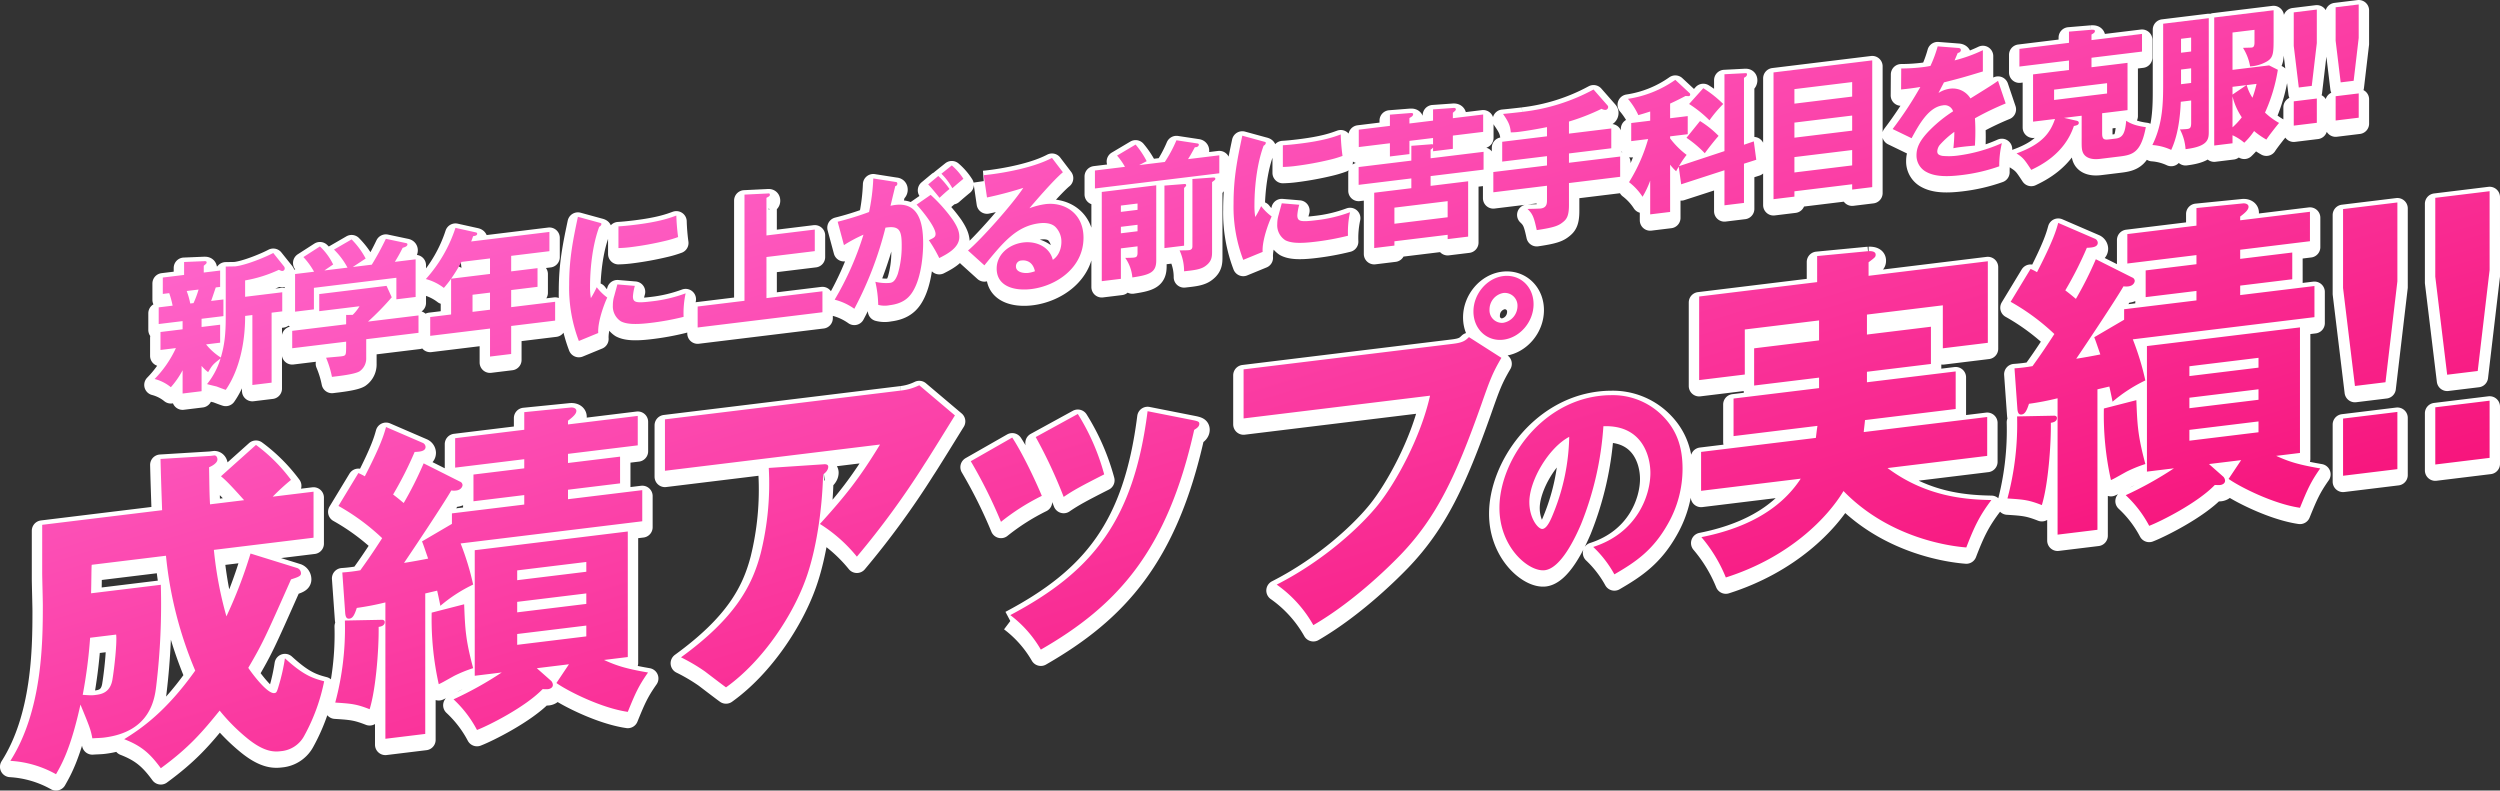
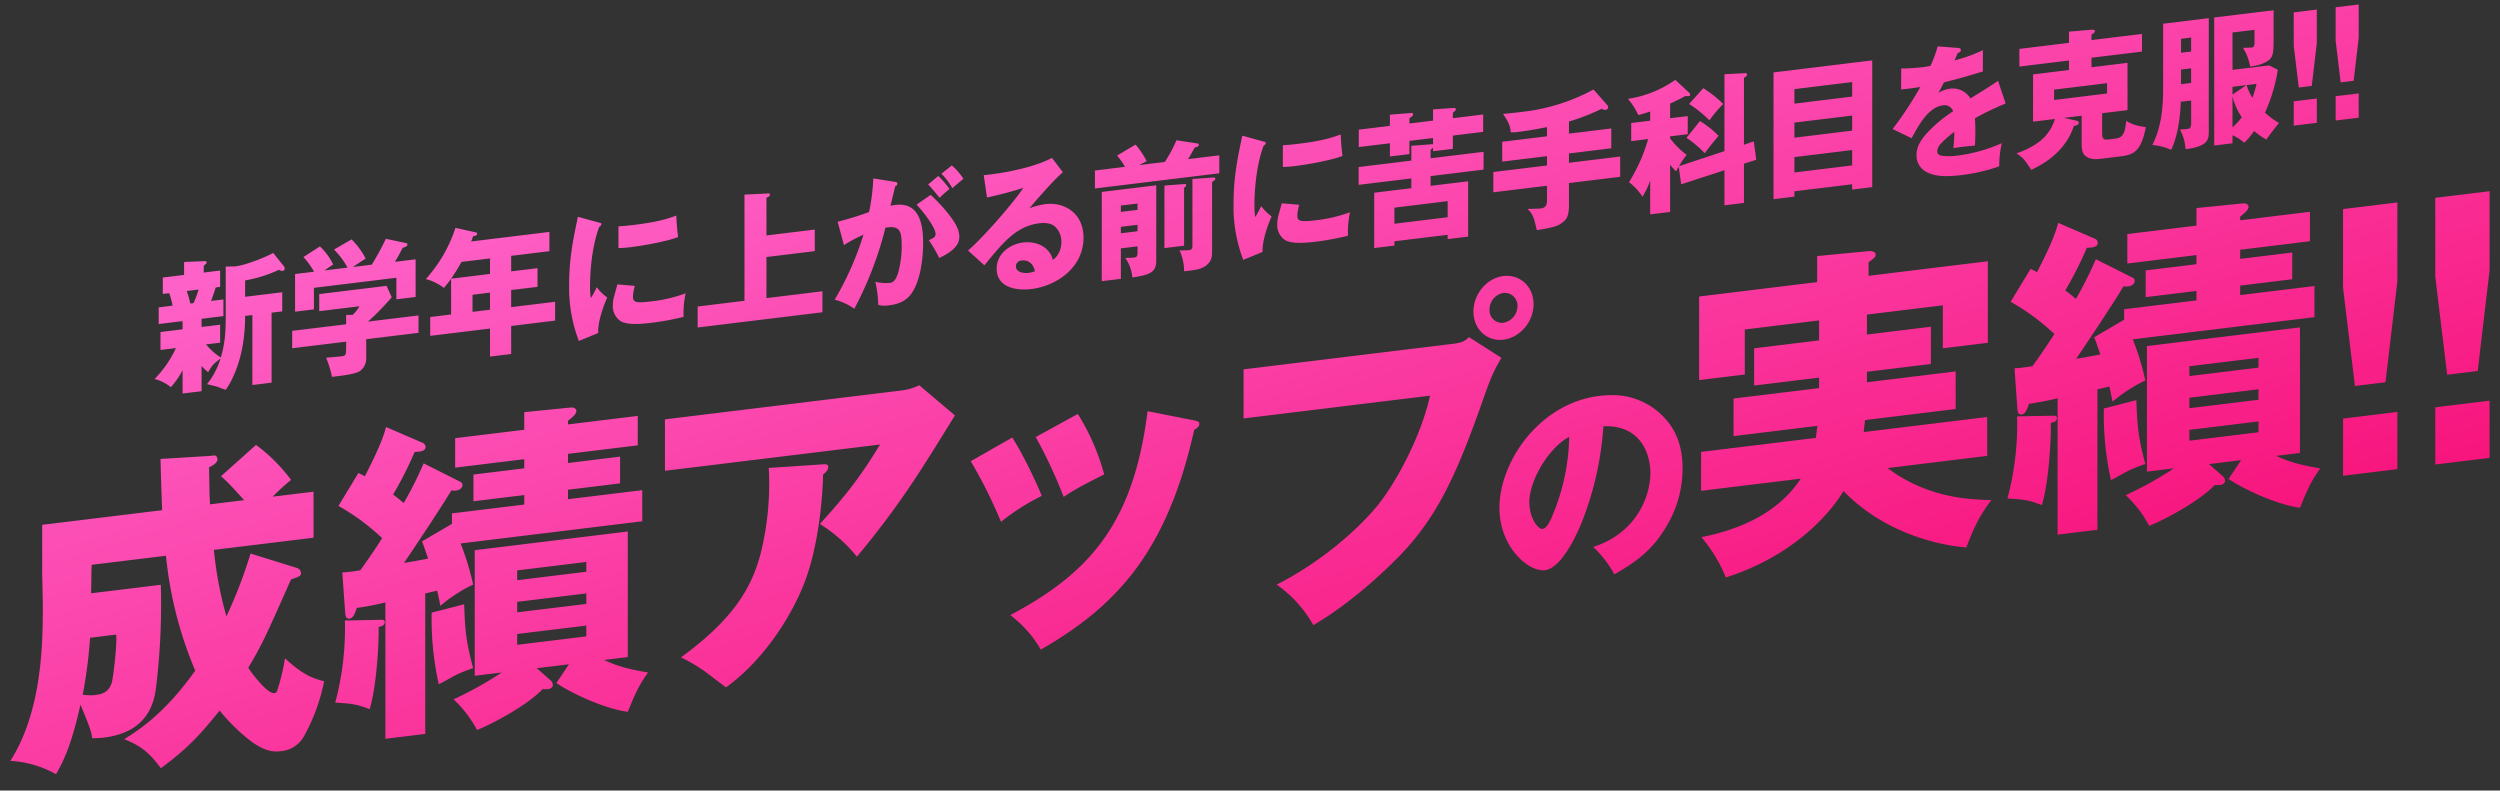
<svg xmlns="http://www.w3.org/2000/svg" width="842.22" height="266.327">
  <rect width="100%" height="100%" fill="#333333" stroke="none" />
  <defs>
    <linearGradient id="a" x1=".155" y1=".112" x2=".959" y2=".918" gradientUnits="objectBoundingBox">
      <stop offset="0" stop-color="#ff6cd2" />
      <stop offset="1" stop-color="#f50068" />
    </linearGradient>
  </defs>
  <g data-name="グループ 52071">
-     <path data-name="パス 59267" d="M128.426 210.807l-12.239.24a96.5 96.5 0 01-3.249 27.644c5.524.351 7.148.5 11.589 2.232 2.166-6.991 3.141-20.676 3.032-27.732.65-.078 2.058-.365 2.058-1.618 0-.506-.427-.78-.976-.78a1.86 1.86 0 00-.214.013m17-2.418a100.611 100.611 0 002.383 24.106c1.084-.474 1.517-.755 5.2-2.8a45 45 0 016.39-2.6c-2.6-9.714-2.707-13.349-3.032-21.518zm28.809 7.2l23.286-2.842v3.647l-23.286 2.843zm0-10.83l23.286-2.842v3.533l-23.286 2.842zm0-10.6l23.286-2.841v3.3l-23.286 2.842zm-14.3-6.8v42.3l9.1-1.111a120.2 120.2 0 01-16.245 9.051 38.6 38.6 0 017.905 10.322c3.9-1.5 16.245-7.683 22.095-13.755.093-.011.349 0 .653.011a8.981 8.981 0 001.188-.007c.541-.067 1.624-.427 1.624-1.453a2.167 2.167 0 00-.541-1.3l-4.874-4.306 10.83-1.321-4.221 6.312c3.683 2.629 15.055 8.424 24.045 9.718 2.491-6.117 3.574-8.644 6.822-13.259-7.364-1.267-10.506-2.25-14.837-4.23l8.015-.979v-42.3zM277.4 158.42l-18.411 1.221a97.262 97.262 0 01-2.708 28.717c-2.924 11.189-8.772 21.934-26.859 35.086a61.552 61.552 0 018.015 4.722c5.415 4.127 6.065 4.618 7.148 5.4 12.671-9.072 22.743-24.666 27.076-37.052 3.249-9.174 5.306-22.307 5.631-34.66 1.732-1.238 1.732-2.379 1.732-2.606 0-.707-.65-.855-1.195-.855a3.661 3.661 0 00-.429.028M27.869 236.077a166.609 166.609 0 002.49-19.227l8.773-1.072c.326 2.925-.65 11.481-1.191 14.739-.65 4.982-4.008 5.392-5.849 5.617a9.611 9.611 0 01-1.339.1c-.571 0-1.387-.043-2.884-.153m46.57-73.63c1.191.994 2.491 2.089 7.8 8.053l-11.48 1.4c-.218-3.622-.218-6.7-.326-12.5.867-.333 2.817-1.369 2.817-2.623 0-.8-.434-1.316-.975-1.363l-1.3.159-16.9 1.036c.108 4.547.216 7.954.541 17.263l-40.4 4.93v16.3c0 1.482.216 9.1.216 10.805 0 12.768-.216 35.6-10.939 52.41a35.683 35.683 0 0115.379 4.507c1.949-3.431 4.982-8.7 8.231-23.464 3.141 7.6 3.466 8.469 4.007 11.368 1.949-.124 2.815-.115 3.9-.248 15.705-1.917 17.113-13.033 17.654-17.66a231.137 231.137 0 001.516-33.817l-23.5 2.868c.107-3.2.107-8.563.216-9.6l25.018-3.053a132.415 132.415 0 009.855 38.7c-9.855 13.859-18.195 19.55-23.936 23.1 6.066 2.338 8.883 5.073 12.347 9.781 9.537-6.983 13.977-12.202 19.82-19.412a64.149 64.149 0 009.316 9.352c5.847 4.758 9.206 4.575 11.373 4.311a9.811 9.811 0 007.8-5.169 64.061 64.061 0 006.714-18.375c-4.223-1.082-7.256-2.308-13.213-7.736a65.75 65.75 0 01-1.949 8.787c-.759 2.6-.867 2.843-1.624 2.934-2.274.278-7.149-6.082-8.773-8.505 4.874-8.347 5.632-10.036 14.4-29.8 2.274-.733 3.358-1.094 3.358-2.006a1.934 1.934 0 00-1.191-1.792L84.4 188.478a156.435 156.435 0 01-8.123 21.17 127.449 127.449 0 01-4.223-22.4l33.574-4.1v-15.504l-13.755 1.679a73.9 73.9 0 016.173-5.655 56.221 56.221 0 00-11.805-11.784zm252.6-5.071a161.529 161.529 0 0110.18 20.42 74.9 74.9 0 0113.755-8.748c-2.058-4.994-6.5-14.37-9.964-19.648zm364.732-15.336l-12.238.239a96.465 96.465 0 01-3.25 27.645c5.523.351 7.148.494 11.589 2.232 2.166-6.991 3.141-20.676 3.033-27.732.649-.078 2.057-.365 2.057-1.618 0-.506-.426-.781-.976-.78a1.655 1.655 0 00-.215.013m-342.855 7.194a161.687 161.687 0 019.423 20.17c3.249-2.222 5.958-3.692 13.647-7.594a75.184 75.184 0 00-8.882-20.35zm440.433-6.224v19.267l18.3-2.234v-19.269zM340.356 209.22a38.927 38.927 0 0110.289 11.627c25.668-14.764 42.563-33.128 51.661-74.027.649-.421 1.732-1.01 1.732-2.035 0-.684-.433-.86-1.732-1.156l-15.7-3.1c-4.657 36.822-18.521 54.019-46.246 68.691m-148.144-69.929l-15.6 1.562v5.929l-23.285 2.842v9.918l23.285-2.842v3.078l-17.112 2.089v9.007l17.112-2.089v3.192l-24.368 2.975v3.533l-10.073 5.905c.65 1.63.759 2.073 2.058 5.791-1.083.246-6.822 1.289-8.122 1.447 3.141-4.6 13.321-19.867 15.92-24.4a6.1 6.1 0 001.624.03c1.732-.212 2.166-1.405 2.166-1.861a1.293 1.293 0 00-.867-1.148l-12.233-6.148a122.561 122.561 0 01-6.714 13.36c-.976-.792-1.517-1.3-3.575-2.868a123.433 123.433 0 007.257-14.339c1.408-.058 3.681-.107 3.681-1.7a1.568 1.568 0 00-.974-1.363l-12.346-5.334c-.65 2.36-1.624 5.9-7.149 16.607a19.466 19.466 0 00-2.165-1.1l-6.715 11.079a73.773 73.773 0 0114.73 10.857c-3.358 5.2-5.2 7.818-7.366 10.818a54.722 54.722 0 01-6.065.741l.975 13.675c.108 1.241.433 2 1.409 1.88s1.624-.881 2.491-3.609a92.155 92.155 0 009.639-1.861v45.943l13.428-1.639v-47.321l4.008-.945c.216.885.759 3.442 1.083 5.113a50.473 50.473 0 0111.047-7.164 90.225 90.225 0 00-4.224-13.849l61.193-7.47v-10.489l-25.018 3.054v-3.192l17.544-2.141v-9.007l-17.544 2.142v-3.078l23.5-2.868v-9.919l-23.5 2.87v-1.255c1.624-1.224 2.817-2.281 2.817-3.307 0-.8-.839-1.149-1.63-1.149a2.538 2.538 0 00-.32.019m628.2-.072v19.267l18.3-2.236v-19.267zm-111.648.4a100.562 100.562 0 002.384 24.107c1.082-.474 1.516-.755 5.2-2.8a44.592 44.592 0 016.391-2.6c-2.6-9.716-2.707-13.35-3.033-21.519zm-193.553 31.526c0-7.285 6.511-18.322 13.434-21.98a71.551 71.551 0 01-5.209 25.447c-.822 2.048-2.125 5.381-3.771 5.58a.688.688 0 01-.1.006c-1.475 0-4.353-3.628-4.353-9.054m23.577-35.768c-20.218 2.467-33.652 22.211-33.652 37.718 0 13.344 9.938 21.651 15.284 21 5.415-.66 10.212-10.84 12.2-15.482a107.269 107.269 0 007.539-33.018c12.953-.5 15.833 9.9 15.833 15.739 0 7.5-4.387 20.154-19.259 24.927a37.523 37.523 0 017.126 9.228c7.266-4.206 13.092-8.162 18.1-17.139a37.341 37.341 0 004.865-18.41c0-6.851-1.645-13-7.2-18.308a23.632 23.632 0 00-16.841-6.506 32.807 32.807 0 00-3.994.251m-235.181-1.819l-79.6 9.717v17.326l72.456-8.844c-6.606 10.84-11.263 16.88-20.253 26.755a50.6 50.6 0 0112.454 11.02 283.275 283.275 0 0022.853-31.291c1.516-2.236 8.556-13.7 10.18-16.291l-12.022-10.161a18.307 18.307 0 01-6.065 1.766m186.052-15.754l-70.722 8.633v16.531l62.816-7.667c-3.141 14.064-11.48 29.219-17.436 36.672-5.524 6.945-17.978 18.726-34.225 26.979a41.62 41.62 0 0112.347 13.652c14.62-8.511 27.075-21.318 29.458-23.775 12.131-12.653 18.628-26.557 27.076-50.389 2.924-8.338 3.79-10.723 6.824-15.882l-10.939-6.988c-1.083 1.046-1.842 1.821-5.2 2.231m247.909 29.022l23.286-2.843v3.647l-23.286 2.843zm0-10.832l23.286-2.842v3.534l-23.286 2.842zm0-10.6l23.286-2.842v3.306l-23.286 2.842zm-14.3-6.805v42.3l9.1-1.111a120.093 120.093 0 01-16.246 9.052 38.6 38.6 0 017.907 10.322c3.9-1.5 16.246-7.684 22.093-13.756.093-.011.346 0 .647.012a9.062 9.062 0 001.194-.008c.542-.066 1.625-.427 1.625-1.452a2.162 2.162 0 00-.541-1.3l-4.874-4.307 10.83-1.321-4.224 6.329c3.683 2.63 15.055 8.424 24.043 9.721 2.492-6.119 3.575-8.645 6.823-13.26-7.365-1.267-10.506-2.252-14.837-4.23l8.014-.979v-42.3zm-615.73-17.513v5.761l13.569-1.657a14.037 14.037 0 01-2.3 2.9l-2.207.026v3.146l-18.169 2.215v5.858l18.169-2.218v2.033c-.047 2.474-.047 2.716-1.657 2.913-.828.1-4.369.388-5.1.477a32.431 32.431 0 011.978 6.439c2.023-.248 7.589-.829 9.29-1.861a5.242 5.242 0 002.254-4.535v-6.293l17.615-2.149v-5.858l-17.017 2.077a89.533 89.533 0 008-8.189l-1.749-3.854zm99.419.5a10.711 10.711 0 00-.5 3.257 5.987 5.987 0 002.713 5.43c1.748.9 4.508 1.191 9.982.523a88.555 88.555 0 0011.13-2.036 31.877 31.877 0 01.69-7.925 47.952 47.952 0 01-11.36 2.693c-5.335.652-6.393.441-6.393-1.689a17.2 17.2 0 01.644-3.515l-5.888-.493c-.137.552-.873 3.158-1.012 3.756m294.827 4.717a5.634 5.634 0 014.657-5.584 4.275 4.275 0 014.765 4.434 5.742 5.742 0 01-4.765 5.6 4.452 4.452 0 01-.531.032 4.229 4.229 0 01-4.126-4.48m4.657-11.289c-5.524.674-10.072 6.018-10.072 11.946s4.548 10.162 10.072 9.488c5.631-.688 10.181-6.031 10.181-11.959 0-5.5-3.921-9.548-8.99-9.548a9.809 9.809 0 00-1.191.073m-443.564 5.033l4-.488a30.958 30.958 0 01-1.7 4.565l-1.1.135a25.914 25.914 0 00-1.2-4.211m16.374-8.29l-3.218.053v16.8c0 5.906-.368 9.437-1.657 13.854a20.356 20.356 0 01-4.967-4.428l4.738-.579v-6.054l-6.256.763v-2.759l7.36-.9v-5.613l-4.139.5c.275-.712 1.379-4.042 1.564-4.548l1.471-.18v-5.513l-5.519.673v-2.276c.873-.736.965-.795.965-1.134 0-.435-.368-.439-.965-.415l-6.624.277v4.357l-7.175.878v5.519l2.161-.264a30.326 30.326 0 011.149 4.217l-4.691.572v5.615l8.049-.982v2.76l-7.45.91v6.049l5.2-.635a36.9 36.9 0 01-7.173 10.414 14.344 14.344 0 015.472 2.769 29.287 29.287 0 003.955-5.712v7.842l6.393-.781v-8.52a14.266 14.266 0 002.208 2.1c1.471-2.5 1.7-2.675 4.185-4.625a25.328 25.328 0 01-4.553 8.64c.414.143.69.206 3.221.817 2.3.88 2.529.95 3.081 1.124 2.529-3.6 6.53-11.641 6.53-24.9l2.438-.3v23.571l6.48-.788v-23.575l3.587-.438v-6.438l-12.508 1.527V96.47a45.014 45.014 0 0011.36-3.569c.874.377.967.415 1.242.381a.828.828 0 00.736-.864 1.156 1.156 0 00-.228-.65l-3.634-4.542c-2.438 1.314-8.969 4.048-12.787 4.514M629.5 86.601l-17.328 1.659v8.779l-39.749 4.851v28.16l15.379-1.878v-15.171l25.02-3.052v6.725l-21.878 2.671v12.54l21.878-2.67v3.534l-28.81 3.516v12.655l28.268-3.45c-.216 1.28-.325 2.433-.541 4.056l-38.665 4.719v13.112l33.574-4.1c-7.365 11.274-19.927 17.025-33.466 19.7a49.6 49.6 0 018.23 13.587c21.554-6.849 34.333-20.265 39.64-29.121 16.029 16.512 37.365 18.7 41.373 19.005 2.707-7.057 4.548-10.816 8.446-15.966-8.989-.156-22.093-1.179-34.982-10.779l33.574-4.1v-13.1l-41.593 5.078c.109-1.268.218-1.851.434-4.044l30.541-3.729v-12.655l-29.892 3.649v-3.533l21.552-2.632v-12.541l-21.552 2.632v-6.726l25.561-3.121v14.479l15.162-1.85V90.013L629.5 94.919v-4.56c2.166-1.634 2.383-1.773 2.383-2.571 0-.961-1.045-1.194-2.157-1.194h-.226m-504.243 4.569l-6.393.781c.6-.412 3.633-2.38 4.323-2.853a26.923 26.923 0 00-4.738-6.44l-5.934 3.435a24.672 24.672 0 014.554 6.077l-7.772.949c.412-.293 2.482-1.706 2.943-2.006a20.7 20.7 0 00-4.461-6.087l-5.567 3.582a25.169 25.169 0 013.588 4.936l-6.393.78v12.684l6.346-.774v-7.26l27.781-3.391v7.261l6.486-.792V89.361l-6.992.854c1.15-1.932 1.426-2.353 2.622-4.725.827-.248 1.61-.536 1.61-1.166 0-.29-.231-.406-.6-.458l-6.668-1.414a92.1 92.1 0 01-4.737 8.711m33.934 10.138l5.888-.719v5.76l-5.888.72zm-3.724-11.067l9.613-1.173v5.228l-13.1 1.6a56.869 56.869 0 003.484-5.654m-12 5.774a17.158 17.158 0 016.071 2.986 37.258 37.258 0 002.438-3.088v12.036l-7.037.861v6.341l20.146-2.46v9.439l7.129-.87v-9.439l14.809-1.808v-6.341l-14.809 1.808v-5.76l8.877-1.084v-6.292l-8.877 1.083v-5.228l12.879-1.572v-6.488l-26.358 3.216c.23-.56.275-.661.643-1.772.737-.138 1.381-.218 1.381-.846 0-.339-.277-.4-.553-.465l-6.761-1.5a47.871 47.871 0 01-9.98 17.241m48.284 1.9a50.071 50.071 0 003.266 18.965l6.53-2.687c-.23-3.651 1.886-9.525 3.035-11.94a17.293 17.293 0 01-3.542-3.489 31.082 31.082 0 01-1.976 3.679 21.871 21.871 0 01-.276-3.934c0-2.519.137-12.071 3.081-20.079.689-.375.736-.816.736-.962 0-.24-.047-.284-.828-.48l-7.083-1.943c-1.655 7.85-2.943 14.107-2.943 22.87m22.168-20.182c-2.482.3-4 .439-5.564.535v7.311a39.643 39.643 0 004.139-.311 105.462 105.462 0 0011.5-2.081 35.864 35.864 0 004.462-1.32 68.644 68.644 0 01-.6-7.237c-2.208.8-5.565 2.083-13.937 3.106m541.646-7.2l-15.6 1.56v5.929l-23.285 2.843v9.918l23.285-2.842v3.075l-17.108 2.09v9l17.112-2.088v3.192l-24.369 2.974v3.534l-10.072 5.9c.65 1.631.759 2.074 2.058 5.791-1.083.246-6.822 1.289-8.123 1.449 3.141-4.6 13.322-19.867 15.922-24.4a6.15 6.15 0 001.624.03c1.733-.212 2.166-1.405 2.166-1.861a1.292 1.292 0 00-.867-1.149l-12.238-6.144a122.7 122.7 0 01-6.714 13.361c-.975-.792-1.517-1.3-3.575-2.87a123.51 123.51 0 007.258-14.338c1.407-.059 3.681-.108 3.681-1.7a1.569 1.569 0 00-.975-1.363l-12.348-5.333c-.65 2.36-1.624 5.9-7.148 16.606a19.806 19.806 0 00-2.166-1.1l-6.714 11.08a73.777 73.777 0 0114.73 10.857c-3.358 5.2-5.2 7.816-7.366 10.817a55.071 55.071 0 01-6.065.742l.975 13.675c.108 1.241.434 2 1.408 1.88s1.624-.882 2.491-3.61a91.771 91.771 0 009.639-1.861v45.944l13.429-1.639V133.16l4.008-.945c.216.886.759 3.443 1.083 5.112a50.558 50.558 0 0111.047-7.163 90.239 90.239 0 00-4.224-13.849l61.192-7.469V98.357l-25.017 3.055v-3.193l17.544-2.141V87.07l-17.544 2.142v-3.077l23.5-2.87v-9.918l-23.5 2.87v-1.255c1.624-1.224 2.815-2.282 2.815-3.308 0-.8-.837-1.148-1.628-1.148a2.557 2.557 0 00-.321.019M430.8 74.248a10.646 10.646 0 00-.508 3.253 5.984 5.984 0 002.715 5.429c1.747.9 4.507 1.191 9.979.523a88.712 88.712 0 0011.131-2.035 31.908 31.908 0 01.691-7.927 47.849 47.849 0 01-11.36 2.693c-5.336.653-6.394.442-6.394-1.688a17.207 17.207 0 01.644-3.515l-5.888-.492c-.137.549-.873 3.157-1.011 3.756m358.547-1.806v26.562l4.006 33.03 10.289-1.257 4.008-34.006V70.207zm-480.562-1.5c2.023 2.125 6.393 7.6 6.393 9.87 0 1.066-.6 1.332-2.254 2.116a45.683 45.683 0 013.5 6.012c2.76-1.4 6.761-3.489 6.761-7.119 0-1.743-.552-3.272-2.208-5.782a52.55 52.55 0 00-7.45-8.385zm-50.068-3.763l-7.911.386v35.772l-15.776 1.926v7.069l42.039-5.133v-7.067l-18.858 2.3V88.585l16.281-1.984v-7.265l-16.283 1.988V68.641c.829-.44 1.15-.576 1.15-1.011 0-.326-.1-.469-.43-.469a1.788 1.788 0 00-.213.014m561.7 1.474v26.563l4.007 33.028 10.289-1.256 4.007-34.007V66.414zm-442.804 9.765l5.612-.684v2.177l-5.612.686zm0-7.163l5.612-.686v2.13l-5.612.685zm-6.439-4.587v30.06l6.439-.785V85.675l5.612-.684v2.13c0 1.452-.5 1.563-1.334 1.664-.689.084-2.666.083-2.806.1a13.407 13.407 0 012.392 6.582c6.025-.88 8.05-1.756 8.05-5.726V64.423zm27.734-2.66l-6.623.518v21.057l6.623-.808V65.312c.646-.612.691-.666.691-.909 0-.337-.22-.415-.469-.415a1.974 1.974 0 00-.222.016m-106.13 9.423a100.46 100.46 0 01-10.576 3.274l2.116 7.873a49.2 49.2 0 016.577-3.514 101.584 101.584 0 01-9.705 21.9 19.826 19.826 0 016.623 3.063A120.023 120.023 0 00298.3 78.701c4.83-.783 5.473 1.028 5.473 6.06a33.3 33.3 0 01-1.288 9.453c-.92 2.63-1.841 2.985-2.759 3.1a15.642 15.642 0 01-4.829-.379 38.714 38.714 0 01.965 7.772 8.542 8.542 0 003.864.109c4.047-.493 6.117-2.149 7.451-4.105 3.68-5.386 3.818-15.037 3.818-16.633 0-5.615-.83-14.082-9.337-13.044a13.612 13.612 0 00-1.655.3c.23-.947 1.333-5.585 1.609-6.635a.788.788 0 00.69-.81c0-.534-.368-.584-.643-.6l-7.459-1.171a66.568 66.568 0 01-1.427 11.309m115.838-11.626l-6.9.5v22.467c0 .581 0 1.355-1.149 1.5-.69.084-2.116.065-3.174.1a16.841 16.841 0 011.517 7.029c3.5-.379 5.8-.611 7.452-1.975 1.978-1.548 1.978-3.145 1.978-4.937V63.337c.967-.7 1.1-.813 1.1-1.1 0-.388-.291-.433-.679-.433h-.149m-95.914 2.317c1.012 1.039 3.358 3.9 3.818 4.52 1.242-1.169 2.3-2.121 3.356-2.977a27.441 27.441 0 00-3.771-4.379zm4.461-3.594a21.528 21.528 0 013.68 4.876c1.012-.9 2.668-2.311 3.726-3.165a20.077 20.077 0 00-3.909-4.509zm25.107 31.258a1.938 1.938 0 011.932-2.028c.46-.056 3.588-.389 4.461 3.62a10.3 10.3 0 01-2.207.559 6.051 6.051 0 01-.731.043c-1.535 0-3.455-.536-3.455-2.194m-10.854-30.772l1.1 7.514a126.235 126.235 0 0012.234-3.236c-3.5 5.316-13.89 17.09-18.628 21.106l5.519 4.989c6.347-7.795 10.809-13.229 18.536-14.172 1.517-.184 3.955-.191 5.427 1.275a7.027 7.027 0 011.978 5.033c0 .436 0 4.067-2.9 6.018-1.058-4.372-5.566-6.388-9.935-5.855-4.783.583-8.969 4-8.969 8.793 0 6 5.934 7.6 11.683 6.9 8.372-1.022 17.57-7.131 17.57-17.3 0-8.422-6.622-12.069-12.786-11.316a24.887 24.887 0 00-5.427 1.39c1.058-1.291 8.187-9.616 11.268-12.123l-3.677-4.828c-7.865 4.156-21.019 5.665-23 5.809m61.015-4.447l-8.647 1.056 2.532-1.318a29.774 29.774 0 00-3.726-5.6l-6.255 3.716a21.971 21.971 0 012.668 3.789l-10.119 1.236v6.052l41.9-5.115v-6.053l-10.533 1.285c.643-1 1.15-1.884 2.3-4.008 1.333.031 1.333-.842 1.333-.842 0-.29-.23-.406-.459-.427l-7.083-1.072a44.47 44.47 0 01-3.909 7.3m23.153 14.02a50.09 50.09 0 003.265 18.965l6.531-2.686c-.23-3.65 1.886-9.525 3.037-11.94a17.309 17.309 0 01-3.543-3.489 31.075 31.075 0 01-1.976 3.679 21.88 21.88 0 01-.276-3.937c0-2.516.138-12.069 3.081-20.077.69-.375.736-.817.736-.962 0-.242-.046-.285-.828-.48l-7.082-1.943c-1.657 7.85-2.944 14.107-2.944 22.869m22.172-20.18c-2.484.3-4 .44-5.565.534v7.309a39.618 39.618 0 004.139-.311 105.48 105.48 0 0011.5-2.081 35.847 35.847 0 004.461-1.32 68.579 68.579 0 01-.6-7.237c-2.208.8-5.566 2.085-13.937 3.106m130.418-1.979a37.3 37.3 0 016.164 5.2c1.426-1.966 3.358-4.379 4.645-5.844a32.525 32.525 0 00-6.255-5zm-98.4 23.534l17.938-2.19v5.425l-17.938 2.19zm19.685-33.575l-6.668.476v3.776l-7.957.971v-1.84c.552-.309 1.242-.684 1.242-1.265 0-.483-.506-.422-1.012-.409l-6.807.54v3.776l-10.488 1.28v5.858l10.488-1.282v4.455l6.577-.8v-4.456l7.957-.971v2.178a1.524 1.524 0 00-.828-.044l-6.485.5v4.985l-17.755 2.168v6l17.755-2.168v3.293l-12.511 1.527V85.57l6.808-.831v-1.452l17.94-2.186v1.452l6.9-.842v-18.64l-12.648 1.544v-3.293l17.846-2.177v-6l-17.846 2.178v-2.9a2.9 2.9 0 00.828-.73v1.259l6.668-.814v-4.462l10.211-1.247v-5.858l-10.211 1.247v-1.839c.646-.515 1.013-.8 1.013-1.141 0-.393-.352-.478-.684-.478a2.97 2.97 0 00-.329.022m283.291-2.243v8.181l7.773-.949v-8.183zm14.112-1.724v8.182l7.772-.949v-8.182zm-273.785 5.246c-2.254.274-5.335.6-6.715.722 1.885 2.723 2.392 3.871 2.621 6.215a22.423 22.423 0 002.853-.2c2.852-.349 6.945-1.09 9.337-1.577v3.1l-15.087 1.84v6.679l15.087-1.839v3.146l-18.077 2.207v6.825l18.077-2.206v4.744c0 1.113 0 2.662-2.117 2.921-.643.078-3.771.12-4.461.157 1.794 1.669 2.208 2.877 3.128 7.122 6.255-.909 7.544-1.6 9.015-2.844 1.012-.85 1.839-1.919 1.839-5.549v-7.457l17.249-2.106v-6.825l-17.249 2.1v-3.142l14.259-1.74v-6.68l-14.259 1.741v-4.067a72.43 72.43 0 0010.993-4.294 2.528 2.528 0 001.38.364.981.981 0 00.827-.973c0-.145 0-.292-.275-.6l-4.645-5.291a65.539 65.539 0 01-23.779 7.5m55.969-2.621a39.6 39.6 0 016.854 5.5 42.564 42.564 0 014.645-5.5 39.579 39.579 0 00-6.715-5.328zm11.912-10.022v25.9l-15.316 5.07a30.4 30.4 0 012.575-3.8 28.23 28.23 0 01-5.565-5.565v-.678l5.933-.725v-6.1l-5.933.724v-4.936c2.3-1.056 3.864-1.875 5.2-2.571a10.766 10.766 0 001.149.054.541.541 0 00.415-.535.677.677 0 00-.23-.5l-4.783-4.45a37.212 37.212 0 01-15.961 6.4 23.918 23.918 0 013.5 5.478c.967-.262 2.07-.591 4-1.214v3.1l-6.394.78v6.1l5.7-.7a56.6 56.6 0 01-6.44 14.533 19.359 19.359 0 014.555 4.916 30.408 30.408 0 002.575-5.447V74.22l6.715-.819V57.475a17.4 17.4 0 002.024 2.222c.321-.62.5-.885.873-1.559l.828 5.951 14.58-4.733v11.81l6.577-.8V57.148l4.14-1.328-.828-6.192-3.312 1.131V28.201c.368-.19 1.012-.511 1.012-1.141 0-.435-.23-.406-.6-.411zm23.567 27.911l19.456-2.374v5.179l-19.456 2.374zm0-11.619l19.456-2.374v5.084l-19.456 2.374zm0-11.279l19.456-2.374v4.889l-19.456 2.382zm-7.038-5.623v42.7l7.039-.858v-1.794l19.456-2.374v1.791l6.761-.825v-42.7zm52.865-2.194c-.736.138-1.288.255-2.621.418a61.356 61.356 0 01-7.221.445l-.047 7.075c2.208-.224 4.095-.452 6.486-.842a122.438 122.438 0 01-9.339 14.166l6.392 3.092c2.531-4.666 5.749-10.482 10.533-11.065a2.983 2.983 0 013.449 2 46.147 46.147 0 00-7.451 5.942c-3.633 3.591-4.875 6.114-4.875 8.826a6.232 6.232 0 002.944 5.449c2.529 1.53 6.071 2.017 12.1 1.282a58.3 58.3 0 0012.833-2.969 33.2 33.2 0 01.873-7.8 53.272 53.272 0 01-14.718 4.169 22.8 22.8 0 01-5.336.119c-1.332-.273-1.7-.712-1.7-1.535a3.747 3.747 0 01.873-2.188 30.5 30.5 0 014.875-4.372 51.921 51.921 0 01-.321 5.511c.92-.16 1.15-.237 2.666-.423 1.473-.18 3.128-.333 4.6-.464.046-1.167.138-2.777.138-4.81 0-1.55-.047-2.85-.138-4.388a94.252 94.252 0 0110.348-4.991l-2.575-7.624c-1.749 1.23-2.485 1.707-9.29 5.927a6.978 6.978 0 00-6.717-3.3 9.419 9.419 0 00-4.048 1.462c.967-1.908 1.1-2.119 1.841-3.564 5.473-1.393 6.439-1.658 13.108-3.682v-7.166a51.043 51.043 0 01-9.521 3.438c.138-.355.874-2.092 1.058-2.5.966-.167 1.058-.808 1.058-.952 0-.63-.6-.7-.783-.729l-7.036-.545a41.978 41.978 0 01-2.438 6.59M692 32.196l17.846-2.178v3.483L692 35.682zm12.6-20.175l-7.588.635v3.776l-16.7 2.038v5.954l16.7-2.038v3.2l-12.1 1.476v15.922l7.4-.9c-1.516 4.348-4 8.379-12.97 11.6 2.3 1.462 2.76 2.181 4.969 5.542 2.99-1.431 11.222-5.388 14.35-14.775.92-.208 1.655-.346 1.655-1.074 0-.533-.46-.67-1.1-.785l-3.864-.884 5.933-.724v8.859c0 1.694 0 3.1.783 4.164.368.487 1.61 1.981 5.382 1.521l6.714-.82c4.416-.539 7.129-1.4 8.738-9.877-4.048-.522-5.565-1.5-6.623-2.145-.322 4.107-1.149 5.708-3.495 5.994l-2.347.286c-1.517.186-2.253.034-2.253-2v-6.823l8.555-1.045V23.172L704.6 24.655v-3.2l17.018-2.077v-5.949L704.6 15.506v-1.889c.69-.375 1.15-.624 1.15-1.156 0-.363-.352-.448-.843-.448-.1 0-.2 0-.308.008m30.167 13.405l3.4-.416v4.939l-3.4.415zm0-10.36l3.4-.415v4.7l-3.4.415zm-6.026-5.073v19.848c0 6.244 0 13.7-3.633 21.016a18.118 18.118 0 016.348 1.644c.783-1.741 2.853-6.351 3.221-16.221l3.5-.428v7.455c0 1.792-.368 2.03-1.427 2.16-.5.061-1.747.117-2.345.141a16.516 16.516 0 011.886 6.643c7.819-.953 7.819-3.423 7.819-6.135v-38zm23.365 24.45a21.858 21.858 0 003.128 7.074 23.446 23.446 0 01-3.128 3.384zm0-3.194l4.692-.572-4.692 3.186zm4.783-.583l3.312-.405a35.217 35.217 0 01-1.38 4.67 15.026 15.026 0 01-1.932-4.265M745.943 7.893v43.132l6.164-.753v-2.71a16.075 16.075 0 013.956 2.517 22.707 22.707 0 003.312-3.938 26.751 26.751 0 004.139 2.884c.828-1.312 3.449-4.633 4.277-5.606a23.546 23.546 0 01-4.737-3.487 56.167 56.167 0 004.323-14.421l-2.944-1.48-12.327 1.505V12.949l7.405-.9v4.307c0 1.548-.6 1.622-1.011 1.672-.277.034-2.438.055-2.853.106a17.177 17.177 0 012.392 6.244 12.828 12.828 0 005.612-1.653c2.3-1.346 2.3-2.9 2.3-8.513V5.451zm26.792-1.72v11.278l1.7 14.024 4.369-.534 1.704-14.44V5.223zm21.884-2.672l-7.772.95v11.277l1.7 14.024 4.37-.534 1.7-14.439z" fill="none" stroke="#fff" stroke-linejoin="round" stroke-width="7" />
    <path data-name="パス 59268" d="M124.926 207.306l-12.239.24a96.5 96.5 0 01-3.249 27.644c5.524.351 7.148.5 11.589 2.232 2.166-6.991 3.141-20.676 3.032-27.732.65-.078 2.058-.365 2.058-1.618 0-.506-.427-.78-.976-.78a1.86 1.86 0 00-.214.013m17-2.418a100.611 100.611 0 002.383 24.106c1.084-.474 1.517-.755 5.2-2.8a45 45 0 016.39-2.6c-2.6-9.714-2.707-13.349-3.032-21.518zm28.809 7.2l23.286-2.842v3.647l-23.286 2.843zm0-10.83l23.286-2.842v3.533l-23.286 2.842zm0-10.6l23.286-2.841v3.3l-23.286 2.842zm-14.3-6.8v42.3l9.1-1.111a120.2 120.2 0 01-16.245 9.051 38.6 38.6 0 017.905 10.322c3.9-1.5 16.245-7.683 22.095-13.755.093-.011.349 0 .653.011a8.981 8.981 0 001.188-.007c.541-.067 1.624-.427 1.624-1.453a2.167 2.167 0 00-.541-1.3l-4.874-4.306 10.83-1.321-4.221 6.312c3.683 2.629 15.055 8.424 24.045 9.718 2.491-6.117 3.574-8.644 6.822-13.259-7.364-1.267-10.506-2.25-14.837-4.23l8.015-.979v-42.3zM273.9 154.919l-18.411 1.221a97.262 97.262 0 01-2.708 28.717c-2.924 11.189-8.772 21.934-26.859 35.086a61.552 61.552 0 018.015 4.722c5.415 4.127 6.065 4.618 7.148 5.4 12.671-9.072 22.743-24.666 27.076-37.052 3.249-9.174 5.306-22.307 5.631-34.66 1.732-1.238 1.732-2.379 1.732-2.606 0-.707-.65-.855-1.195-.855a3.661 3.661 0 00-.429.028M24.369 232.576a166.609 166.609 0 002.49-19.227l8.773-1.072c.326 2.925-.65 11.481-1.191 14.739-.65 4.982-4.008 5.392-5.849 5.617a9.611 9.611 0 01-1.339.1c-.571 0-1.387-.043-2.884-.153m46.57-73.63c1.191.994 2.491 2.089 7.8 8.053l-11.48 1.4c-.218-3.622-.218-6.7-.326-12.5.867-.333 2.817-1.369 2.817-2.623 0-.8-.434-1.316-.975-1.363l-1.3.159-16.9 1.036c.108 4.547.216 7.954.541 17.263l-40.4 4.93v16.3c0 1.482.216 9.1.216 10.805 0 12.768-.216 35.6-10.939 52.41a35.683 35.683 0 0115.379 4.507c1.949-3.431 4.982-8.7 8.231-23.464 3.141 7.6 3.466 8.469 4.007 11.368 1.949-.124 2.815-.115 3.9-.248 15.705-1.917 17.113-13.033 17.654-17.66a231.137 231.137 0 001.516-33.817l-23.5 2.868c.107-3.2.107-8.563.216-9.6l25.018-3.053a132.415 132.415 0 009.855 38.7c-9.855 13.859-18.195 19.55-23.936 23.1 6.066 2.338 8.883 5.073 12.347 9.781 9.537-6.983 13.977-12.202 19.82-19.412a64.149 64.149 0 009.316 9.352c5.847 4.758 9.206 4.575 11.373 4.311a9.811 9.811 0 007.8-5.169 64.061 64.061 0 006.714-18.375c-4.223-1.082-7.256-2.308-13.213-7.736a65.75 65.75 0 01-1.949 8.787c-.759 2.6-.867 2.843-1.624 2.934-2.274.278-7.149-6.082-8.773-8.505 4.874-8.347 5.632-10.036 14.4-29.8 2.274-.733 3.358-1.094 3.358-2.006a1.934 1.934 0 00-1.191-1.792L80.9 184.977a156.435 156.435 0 01-8.123 21.17 127.449 127.449 0 01-4.223-22.4l33.574-4.1v-15.504l-13.755 1.679a73.9 73.9 0 016.173-5.655 56.221 56.221 0 00-11.805-11.784zm252.6-5.071a161.529 161.529 0 0110.18 20.42 74.9 74.9 0 0113.755-8.748c-2.058-4.994-6.5-14.37-9.964-19.648zm364.732-15.336l-12.238.239a96.465 96.465 0 01-3.25 27.645c5.523.351 7.148.494 11.589 2.232 2.166-6.991 3.141-20.676 3.033-27.732.649-.078 2.057-.365 2.057-1.618 0-.506-.426-.781-.976-.78a1.655 1.655 0 00-.215.013m-342.855 7.194a161.687 161.687 0 019.423 20.17c3.249-2.222 5.958-3.692 13.647-7.594a75.184 75.184 0 00-8.882-20.35zm440.433-6.224v19.267l18.3-2.234v-19.269zm-448.993 66.207a38.927 38.927 0 0110.289 11.627c25.668-14.764 42.563-33.128 51.661-74.027.649-.421 1.732-1.01 1.732-2.035 0-.684-.433-.86-1.732-1.156l-15.7-3.1c-4.657 36.822-18.521 54.019-46.246 68.691M188.716 135.79l-15.6 1.562v5.929l-23.285 2.842v9.918l23.285-2.842v3.078l-17.112 2.089v9.007l17.112-2.089v3.192l-24.368 2.975v3.533l-10.073 5.905c.65 1.63.759 2.073 2.058 5.791-1.083.246-6.822 1.289-8.122 1.447 3.141-4.6 13.321-19.867 15.92-24.4a6.1 6.1 0 001.624.03c1.732-.212 2.166-1.405 2.166-1.861a1.293 1.293 0 00-.867-1.148l-12.233-6.148a122.561 122.561 0 01-6.714 13.36c-.976-.792-1.517-1.3-3.575-2.868a123.433 123.433 0 007.257-14.339c1.408-.058 3.681-.107 3.681-1.7a1.568 1.568 0 00-.974-1.363l-12.346-5.334c-.65 2.36-1.624 5.9-7.149 16.607a19.466 19.466 0 00-2.165-1.1l-6.715 11.079a73.773 73.773 0 0114.73 10.857c-3.358 5.2-5.2 7.818-7.366 10.818a54.722 54.722 0 01-6.065.741l.975 13.675c.108 1.241.433 2 1.409 1.88s1.624-.881 2.491-3.609a92.155 92.155 0 009.639-1.861v45.943l13.428-1.639v-47.321l4.008-.945c.216.885.759 3.442 1.083 5.113a50.473 50.473 0 0111.047-7.164 90.225 90.225 0 00-4.224-13.849l61.193-7.47v-10.489l-25.018 3.054v-3.192l17.544-2.141v-9.007l-17.544 2.142V151.4l23.5-2.868v-9.919l-23.5 2.87v-1.255c1.624-1.224 2.817-2.281 2.817-3.307 0-.8-.839-1.149-1.63-1.149a2.538 2.538 0 00-.32.019m628.2-.072v19.267l18.3-2.236v-19.267zm-111.648.4a100.562 100.562 0 002.384 24.107c1.082-.474 1.516-.755 5.2-2.8a44.592 44.592 0 016.391-2.6c-2.6-9.716-2.707-13.35-3.033-21.519zm-193.553 31.526c0-7.285 6.511-18.322 13.434-21.98a71.551 71.551 0 01-5.209 25.447c-.822 2.048-2.125 5.381-3.771 5.58a.688.688 0 01-.1.006c-1.475 0-4.353-3.628-4.353-9.054m23.577-35.768c-20.218 2.467-33.652 22.211-33.652 37.718 0 13.344 9.938 21.651 15.284 21 5.415-.66 10.212-10.84 12.2-15.482a107.269 107.269 0 007.539-33.018c12.953-.5 15.833 9.9 15.833 15.739 0 7.5-4.387 20.154-19.259 24.927a37.523 37.523 0 017.126 9.228c7.266-4.206 13.092-8.162 18.1-17.139a37.341 37.341 0 004.865-18.41c0-6.851-1.645-13-7.2-18.308a23.632 23.632 0 00-16.841-6.506 32.807 32.807 0 00-3.994.251m-235.181-1.819l-79.6 9.717V157.1l72.456-8.844c-6.606 10.84-11.263 16.88-20.253 26.755a50.6 50.6 0 0112.454 11.02 283.275 283.275 0 0022.853-31.291c1.516-2.236 8.556-13.7 10.18-16.291l-12.022-10.161a18.307 18.307 0 01-6.065 1.766M486.17 114.3l-70.722 8.633v16.531l62.816-7.667c-3.141 14.064-11.48 29.219-17.436 36.672-5.524 6.945-17.978 18.726-34.225 26.979A41.62 41.62 0 01438.95 209.1c14.62-8.511 27.075-21.318 29.458-23.775 12.131-12.653 18.628-26.557 27.076-50.389 2.924-8.338 3.79-10.723 6.824-15.882l-10.939-6.988c-1.083 1.046-1.842 1.821-5.2 2.231m247.909 29.022l23.286-2.843v3.647l-23.286 2.843zm0-10.832l23.286-2.842v3.534l-23.286 2.842zm0-10.6l23.286-2.842v3.306l-23.286 2.842zm-14.3-6.805v42.3l9.1-1.111a120.093 120.093 0 01-16.246 9.052 38.6 38.6 0 017.907 10.322c3.9-1.5 16.246-7.684 22.093-13.756.093-.011.346 0 .647.012a9.062 9.062 0 001.194-.008c.542-.066 1.625-.427 1.625-1.452a2.162 2.162 0 00-.541-1.3l-4.874-4.307 10.83-1.321-4.224 6.329c3.683 2.63 15.055 8.424 24.043 9.721 2.492-6.119 3.575-8.645 6.823-13.26-7.365-1.267-10.506-2.252-14.837-4.23l8.014-.979v-42.3zm-615.73-17.513v5.761l13.569-1.657a14.037 14.037 0 01-2.3 2.9l-2.207.026v3.146l-18.169 2.215v5.858l18.169-2.218v2.033c-.047 2.474-.047 2.716-1.657 2.913-.828.1-4.369.388-5.1.477a32.431 32.431 0 011.978 6.439c2.023-.248 7.589-.829 9.29-1.861a5.242 5.242 0 002.254-4.535v-6.293l17.615-2.149v-5.858l-17.017 2.077a89.533 89.533 0 008-8.189l-1.749-3.854zm99.419.5a10.711 10.711 0 00-.5 3.257 5.987 5.987 0 002.713 5.43c1.748.9 4.508 1.191 9.982.523a88.555 88.555 0 0011.13-2.036 31.877 31.877 0 01.69-7.925 47.952 47.952 0 01-11.36 2.693c-5.335.652-6.393.441-6.393-1.689a17.2 17.2 0 01.644-3.515l-5.888-.493c-.137.552-.873 3.158-1.012 3.756m294.827 4.717a5.634 5.634 0 014.657-5.584 4.275 4.275 0 014.765 4.434 5.742 5.742 0 01-4.765 5.6 4.452 4.452 0 01-.531.032 4.229 4.229 0 01-4.126-4.48m4.657-11.289c-5.524.674-10.072 6.018-10.072 11.946s4.548 10.162 10.072 9.488c5.631-.688 10.181-6.031 10.181-11.959 0-5.5-3.921-9.548-8.99-9.548a9.809 9.809 0 00-1.191.073M59.393 96.533l4-.488a30.958 30.958 0 01-1.7 4.565l-1.1.135a25.914 25.914 0 00-1.2-4.211m16.374-8.29l-3.218.053v16.8c0 5.906-.368 9.437-1.657 13.854a20.356 20.356 0 01-4.967-4.428l4.738-.579v-6.054l-6.256.763v-2.759l7.36-.9v-5.613l-4.139.5c.275-.712 1.379-4.042 1.564-4.548l1.471-.18V89.64l-5.519.673v-2.276c.873-.736.965-.795.965-1.134 0-.435-.368-.439-.965-.415l-6.624.277v4.357L51.345 92v5.519l2.161-.264a30.326 30.326 0 011.149 4.217l-4.691.572v5.615l8.049-.982v2.76l-7.45.91v6.049l5.2-.635a36.9 36.9 0 01-7.173 10.414 14.344 14.344 0 015.472 2.769 29.287 29.287 0 003.955-5.712v7.842l6.393-.781v-8.52a14.266 14.266 0 002.208 2.1c1.471-2.5 1.7-2.675 4.185-4.625a25.328 25.328 0 01-4.553 8.64c.414.143.69.206 3.221.817 2.3.88 2.529.95 3.081 1.124 2.529-3.6 6.53-11.641 6.53-24.9l2.438-.3V128.2l6.48-.788v-23.575l3.587-.438v-6.438l-12.508 1.527v-5.519a45.014 45.014 0 0011.36-3.569c.874.377.967.415 1.242.381a.828.828 0 00.736-.864 1.156 1.156 0 00-.228-.65l-3.634-4.542c-2.438 1.314-8.969 4.048-12.787 4.514M626 83.1l-17.328 1.659v8.779l-39.749 4.851v28.16l15.379-1.878V109.5l25.02-3.052v6.725l-21.878 2.671v12.54l21.878-2.67v3.534l-28.81 3.516v12.655l28.268-3.45c-.216 1.28-.325 2.433-.541 4.056l-38.665 4.719v13.112l33.574-4.1c-7.365 11.274-19.927 17.025-33.466 19.7a49.6 49.6 0 018.23 13.587c21.554-6.849 34.333-20.265 39.64-29.121 16.029 16.512 37.365 18.7 41.373 19.005 2.707-7.057 4.548-10.816 8.446-15.966-8.989-.156-22.093-1.179-34.982-10.779l33.574-4.1v-13.1l-41.593 5.078c.109-1.268.218-1.851.434-4.044l30.541-3.729v-12.655l-29.892 3.649v-3.533l21.552-2.632v-12.541l-21.552 2.632v-6.726l25.561-3.121v14.479l15.162-1.85V86.512L626 91.418v-4.56c2.166-1.634 2.383-1.773 2.383-2.571 0-.961-1.045-1.194-2.157-1.194H626m-504.243 4.569l-6.393.781c.6-.412 3.633-2.38 4.323-2.853a26.923 26.923 0 00-4.738-6.44l-5.934 3.435a24.672 24.672 0 014.554 6.077l-7.772.949c.412-.293 2.482-1.706 2.943-2.006a20.7 20.7 0 00-4.461-6.087L98.712 85.1a25.169 25.169 0 013.588 4.936l-6.393.78V103.5l6.346-.774v-7.26l27.781-3.391v7.261l6.486-.792V85.86l-6.992.854c1.15-1.932 1.426-2.353 2.622-4.725.827-.248 1.61-.536 1.61-1.166 0-.29-.231-.406-.6-.458l-6.668-1.414a92.1 92.1 0 01-4.737 8.711M155.689 97.8l5.888-.719v5.76l-5.888.72zm-3.724-11.067l9.613-1.173v5.228l-13.1 1.6a56.869 56.869 0 003.484-5.654m-12 5.774a17.158 17.158 0 016.071 2.986 37.258 37.258 0 002.438-3.088v12.036l-7.037.861v6.341l20.146-2.46v9.439l7.129-.87v-9.439l14.809-1.808v-6.341l-14.809 1.808v-5.76l8.877-1.084v-6.292l-8.877 1.083v-5.228l12.879-1.572v-6.488l-26.358 3.216c.23-.56.275-.661.643-1.772.737-.138 1.381-.218 1.381-.846 0-.339-.277-.4-.553-.465l-6.761-1.5a47.871 47.871 0 01-9.98 17.241m48.284 1.9a50.071 50.071 0 003.266 18.965l6.53-2.687c-.23-3.651 1.886-9.525 3.035-11.94a17.293 17.293 0 01-3.542-3.489 31.082 31.082 0 01-1.976 3.679 21.871 21.871 0 01-.276-3.934c0-2.519.137-12.071 3.081-20.079.689-.375.736-.816.736-.962 0-.24-.047-.284-.828-.48l-7.083-1.943c-1.655 7.85-2.943 14.107-2.943 22.87m22.168-20.182c-2.482.3-4 .439-5.564.535v7.311a39.643 39.643 0 004.139-.311 105.462 105.462 0 0011.5-2.081 35.864 35.864 0 004.462-1.32 68.644 68.644 0 01-.6-7.237c-2.208.8-5.565 2.083-13.937 3.106m541.646-7.2l-15.6 1.56v5.929l-23.285 2.843v9.918l23.285-2.842v3.075L719.35 89.6v9l17.112-2.088v3.192l-24.369 2.974v3.534l-10.072 5.9c.65 1.631.759 2.074 2.058 5.791-1.083.246-6.822 1.289-8.123 1.449 3.141-4.6 13.322-19.867 15.922-24.4a6.15 6.15 0 001.624.03c1.733-.212 2.166-1.405 2.166-1.861a1.292 1.292 0 00-.867-1.149l-12.238-6.144a122.7 122.7 0 01-6.714 13.361c-.975-.792-1.517-1.3-3.575-2.87a123.51 123.51 0 007.258-14.338c1.407-.059 3.681-.108 3.681-1.7a1.569 1.569 0 00-.975-1.363l-12.348-5.333c-.65 2.36-1.624 5.9-7.148 16.606a19.806 19.806 0 00-2.166-1.1l-6.714 11.08a73.777 73.777 0 0114.73 10.857c-3.358 5.2-5.2 7.816-7.366 10.817a55.071 55.071 0 01-6.065.742l.975 13.675c.108 1.241.434 2 1.408 1.88s1.624-.882 2.491-3.61a91.771 91.771 0 009.639-1.861v45.944l13.429-1.639v-47.317l4.008-.945c.216.886.759 3.443 1.083 5.112a50.558 50.558 0 0111.047-7.163 90.239 90.239 0 00-4.224-13.849l61.192-7.469V94.856l-25.017 3.055v-3.193l17.544-2.141v-9.008l-17.544 2.142v-3.077l23.5-2.87v-9.918l-23.5 2.87v-1.255c1.624-1.224 2.815-2.282 2.815-3.308 0-.8-.837-1.148-1.628-1.148a2.557 2.557 0 00-.321.019M427.3 70.747a10.646 10.646 0 00-.508 3.253 5.984 5.984 0 002.715 5.429c1.747.9 4.507 1.191 9.979.523a88.712 88.712 0 0011.131-2.035 31.908 31.908 0 01.691-7.927 47.849 47.849 0 01-11.36 2.693c-5.336.653-6.394.442-6.394-1.688a17.207 17.207 0 01.644-3.515l-5.888-.492c-.137.549-.873 3.157-1.011 3.756m358.547-1.806V95.5l4.006 33.03 10.289-1.257 4.008-34.006V66.706zm-480.562-1.5c2.023 2.125 6.393 7.6 6.393 9.87 0 1.066-.6 1.332-2.254 2.116a45.683 45.683 0 013.5 6.012c2.76-1.4 6.761-3.489 6.761-7.119 0-1.743-.552-3.272-2.208-5.782a52.55 52.55 0 00-7.45-8.385zm-50.068-3.763l-7.911.386v35.772l-15.776 1.926v7.069l42.039-5.133v-7.067l-18.858 2.3V85.084l16.281-1.984v-7.265l-16.283 1.988V65.14c.829-.44 1.15-.576 1.15-1.011 0-.326-.1-.469-.43-.469a1.788 1.788 0 00-.213.014m561.7 1.474v26.563l4.007 33.028 10.289-1.256 4.007-34.007V62.913zm-442.804 9.765l5.612-.684v2.177l-5.612.686zm0-7.163l5.612-.686v2.13l-5.612.685zm-6.439-4.587v30.06l6.439-.785V82.174l5.612-.684v2.13c0 1.452-.5 1.563-1.334 1.664-.689.084-2.666.083-2.806.1a13.407 13.407 0 012.392 6.582c6.025-.88 8.05-1.756 8.05-5.726V60.922zm27.734-2.66l-6.623.518v21.057l6.623-.808V61.811c.646-.612.691-.666.691-.909 0-.337-.22-.415-.469-.415a1.974 1.974 0 00-.222.016m-106.13 9.423A100.46 100.46 0 01278.7 73.2l2.116 7.873a49.2 49.2 0 016.577-3.514 101.584 101.584 0 01-9.705 21.9 19.826 19.826 0 016.623 3.063A120.023 120.023 0 00294.8 75.2c4.83-.783 5.473 1.028 5.473 6.06a33.3 33.3 0 01-1.288 9.453c-.92 2.63-1.841 2.985-2.759 3.1a15.642 15.642 0 01-4.829-.379 38.714 38.714 0 01.965 7.772 8.542 8.542 0 003.864.109c4.047-.493 6.117-2.149 7.451-4.105 3.68-5.386 3.818-15.037 3.818-16.633 0-5.615-.83-14.082-9.337-13.044a13.612 13.612 0 00-1.655.3c.23-.947 1.333-5.585 1.609-6.635a.788.788 0 00.69-.81c0-.534-.368-.584-.643-.6l-7.459-1.171a66.568 66.568 0 01-1.427 11.309M405.111 58.3l-6.9.5v22.467c0 .581 0 1.355-1.149 1.5-.69.084-2.116.065-3.174.1a16.841 16.841 0 011.517 7.029c3.5-.379 5.8-.611 7.452-1.975 1.978-1.548 1.978-3.145 1.978-4.937V59.836c.967-.7 1.1-.813 1.1-1.1 0-.388-.291-.433-.679-.433h-.149m-95.914 2.317c1.012 1.039 3.358 3.9 3.818 4.52 1.242-1.169 2.3-2.121 3.356-2.977a27.441 27.441 0 00-3.771-4.379zm4.461-3.594a21.528 21.528 0 013.68 4.876c1.012-.9 2.668-2.311 3.726-3.165a20.077 20.077 0 00-3.909-4.509zm25.107 31.258a1.938 1.938 0 011.932-2.028c.46-.056 3.588-.389 4.461 3.62a10.3 10.3 0 01-2.207.559 6.051 6.051 0 01-.731.043c-1.535 0-3.455-.536-3.455-2.194m-10.854-30.772l1.1 7.514a126.235 126.235 0 0012.234-3.236c-3.5 5.316-13.89 17.09-18.628 21.106l5.519 4.989c6.347-7.795 10.809-13.229 18.536-14.172 1.517-.184 3.955-.191 5.427 1.275a7.027 7.027 0 011.978 5.033c0 .436 0 4.067-2.9 6.018-1.058-4.372-5.566-6.388-9.935-5.855-4.783.583-8.969 4-8.969 8.793 0 6 5.934 7.6 11.683 6.9 8.372-1.022 17.57-7.131 17.57-17.3 0-8.422-6.622-12.069-12.786-11.316a24.887 24.887 0 00-5.427 1.39c1.058-1.291 8.187-9.616 11.268-12.123L350.9 51.7c-7.865 4.156-21.019 5.665-23 5.809m61.015-4.447l-8.647 1.056L382.8 52.8a29.774 29.774 0 00-3.726-5.6l-6.255 3.716a21.971 21.971 0 012.668 3.789l-10.119 1.236v6.052l41.9-5.115v-6.053l-10.533 1.285c.643-1 1.15-1.884 2.3-4.008 1.333.031 1.333-.842 1.333-.842 0-.29-.23-.406-.459-.427l-7.083-1.072a44.47 44.47 0 01-3.909 7.3m23.153 14.02a50.09 50.09 0 003.265 18.965l6.531-2.686c-.23-3.65 1.886-9.525 3.037-11.94a17.309 17.309 0 01-3.543-3.489 31.075 31.075 0 01-1.976 3.679 21.88 21.88 0 01-.276-3.937c0-2.516.138-12.069 3.081-20.077.69-.375.736-.817.736-.962 0-.242-.046-.285-.828-.48l-7.082-1.943c-1.657 7.85-2.944 14.107-2.944 22.869m22.172-20.18c-2.484.3-4 .44-5.565.534v7.309a39.618 39.618 0 004.139-.311 105.48 105.48 0 0011.5-2.081 35.847 35.847 0 004.461-1.32 68.579 68.579 0 01-.6-7.237c-2.208.8-5.566 2.085-13.937 3.106m130.418-1.979a37.3 37.3 0 016.164 5.2c1.426-1.966 3.358-4.379 4.645-5.844a32.525 32.525 0 00-6.255-5zm-98.4 23.534l17.938-2.19v5.425l-17.938 2.19zm19.685-33.575l-6.668.476v3.776l-7.957.971v-1.84c.552-.309 1.242-.684 1.242-1.265 0-.483-.506-.422-1.012-.409l-6.807.54v3.776l-10.488 1.28v5.858l10.488-1.282v4.455l6.577-.8V45.96l7.957-.971v2.178a1.524 1.524 0 00-.828-.044l-6.485.5v4.985l-17.755 2.168v6l17.755-2.168v3.293l-12.511 1.527v18.641l6.808-.831v-1.452L484.2 77.6v1.452l6.9-.842V59.57l-12.648 1.544v-3.293l17.846-2.177v-6l-17.846 2.178v-2.9a2.9 2.9 0 00.828-.73v1.259l6.668-.814v-4.462l10.211-1.247V37.07l-10.211 1.247v-1.839c.646-.515 1.013-.8 1.013-1.141 0-.393-.352-.478-.684-.478a2.97 2.97 0 00-.329.022m283.291-2.243v8.181l7.773-.949v-8.183zm14.112-1.724v8.182l7.772-.949v-8.182zM509.566 36.16c-2.254.274-5.335.6-6.715.722 1.885 2.723 2.392 3.871 2.621 6.215a22.423 22.423 0 002.853-.2c2.852-.349 6.945-1.09 9.337-1.577v3.1l-15.087 1.84v6.679l15.087-1.839v3.146l-18.077 2.207v6.825l18.077-2.206v4.744c0 1.113 0 2.662-2.117 2.921-.643.078-3.771.12-4.461.157 1.794 1.669 2.208 2.877 3.128 7.122 6.255-.909 7.544-1.6 9.015-2.844 1.012-.85 1.839-1.919 1.839-5.549v-7.457l17.249-2.106v-6.825l-17.249 2.1v-3.142l14.259-1.74v-6.68l-14.259 1.741v-4.067a72.43 72.43 0 0010.993-4.294 2.528 2.528 0 001.38.364.981.981 0 00.827-.973c0-.145 0-.292-.275-.6l-4.645-5.291a65.539 65.539 0 01-23.779 7.5m55.969-2.621a39.6 39.6 0 016.854 5.5 42.564 42.564 0 014.645-5.5 39.579 39.579 0 00-6.715-5.328zm11.912-10.022v25.9l-15.316 5.07a30.4 30.4 0 012.575-3.8 28.23 28.23 0 01-5.565-5.565v-.678l5.933-.725v-6.1l-5.933.724V33.4c2.3-1.056 3.864-1.875 5.2-2.571a10.766 10.766 0 001.149.054.541.541 0 00.415-.535.677.677 0 00-.23-.5l-4.783-4.45a37.212 37.212 0 01-15.961 6.4 23.918 23.918 0 013.5 5.478c.967-.262 2.07-.591 4-1.214v3.1l-6.394.78v6.1l5.7-.7a56.6 56.6 0 01-6.44 14.533 19.359 19.359 0 014.555 4.916 30.408 30.408 0 002.575-5.447v11.375l6.715-.819V53.974a17.4 17.4 0 002.024 2.222c.321-.62.5-.885.873-1.559l.828 5.951 14.58-4.733v11.81l6.577-.8V53.647l4.14-1.328-.828-6.192-3.312 1.131V24.7c.368-.19 1.012-.511 1.012-1.141 0-.435-.23-.406-.6-.411zm23.567 27.911l19.456-2.374v5.179L601.015 56.6zm0-11.619l19.456-2.374v5.084l-19.456 2.374zm0-11.279l19.456-2.374v4.889l-19.456 2.382zm-7.038-5.623v42.7l7.039-.858v-1.794l19.456-2.374v1.791l6.761-.825v-42.7zm52.865-2.194c-.736.138-1.288.255-2.621.418a61.356 61.356 0 01-7.221.445l-.047 7.075c2.208-.224 4.095-.452 6.486-.842a122.438 122.438 0 01-9.339 14.166l6.392 3.092c2.531-4.666 5.749-10.482 10.533-11.065a2.983 2.983 0 013.449 2 46.147 46.147 0 00-7.451 5.942c-3.633 3.591-4.875 6.114-4.875 8.826a6.232 6.232 0 002.944 5.449c2.529 1.53 6.071 2.017 12.1 1.282a58.3 58.3 0 0012.833-2.969 33.2 33.2 0 01.873-7.8 53.272 53.272 0 01-14.718 4.169 22.8 22.8 0 01-5.336.119c-1.332-.273-1.7-.712-1.7-1.535a3.747 3.747 0 01.873-2.188 30.5 30.5 0 014.875-4.372 51.921 51.921 0 01-.321 5.511c.92-.16 1.15-.237 2.666-.423 1.473-.18 3.128-.333 4.6-.464.046-1.167.138-2.777.138-4.81 0-1.55-.047-2.85-.138-4.388a94.252 94.252 0 0110.348-4.991l-2.575-7.624c-1.749 1.23-2.485 1.707-9.29 5.927a6.978 6.978 0 00-6.717-3.3 9.419 9.419 0 00-4.048 1.462c.967-1.908 1.1-2.119 1.841-3.564 5.473-1.393 6.439-1.658 13.108-3.682v-7.166a51.043 51.043 0 01-9.521 3.438c.138-.355.874-2.092 1.058-2.5.966-.167 1.058-.808 1.058-.952 0-.63-.6-.7-.783-.729l-7.036-.545a41.978 41.978 0 01-2.438 6.59m41.658 7.987l17.846-2.178V30L688.5 32.181zM701.1 8.52l-7.588.635v3.776l-16.7 2.038v5.954l16.7-2.038v3.2l-12.1 1.476v15.922l7.4-.9c-1.516 4.348-4 8.379-12.97 11.6 2.3 1.462 2.76 2.181 4.969 5.542 2.99-1.431 11.222-5.388 14.35-14.775.92-.208 1.655-.346 1.655-1.074 0-.533-.46-.67-1.1-.785l-3.864-.884 5.933-.724v8.859c0 1.694 0 3.1.783 4.164.368.487 1.61 1.981 5.382 1.521l6.714-.82c4.416-.539 7.129-1.4 8.738-9.877-4.048-.522-5.565-1.5-6.623-2.145-.322 4.107-1.149 5.708-3.495 5.994l-2.347.286c-1.517.186-2.253.034-2.253-2v-6.823l8.555-1.045V19.671L701.1 21.154v-3.2l17.018-2.077V9.928L701.1 12.005v-1.889c.69-.375 1.15-.624 1.15-1.156 0-.363-.352-.448-.843-.448-.1 0-.2 0-.308.008m30.167 13.405l3.4-.416v4.939l-3.4.415zm0-10.36l3.4-.415v4.7l-3.4.415zm-6.026-5.073V26.34c0 6.244 0 13.7-3.633 21.016A18.118 18.118 0 01727.955 49c.783-1.741 2.853-6.351 3.221-16.221l3.5-.428v7.455c0 1.792-.368 2.03-1.427 2.16-.5.061-1.747.117-2.345.141a16.516 16.516 0 011.886 6.643c7.819-.953 7.819-3.423 7.819-6.135v-38zm23.365 24.45a21.858 21.858 0 003.128 7.074 23.446 23.446 0 01-3.128 3.384zm0-3.194l4.692-.572-4.692 3.186zm4.783-.583l3.312-.405a35.217 35.217 0 01-1.38 4.67 15.026 15.026 0 01-1.932-4.265M742.443 4.392v43.132l6.164-.753v-2.71a16.075 16.075 0 013.956 2.517 22.707 22.707 0 003.312-3.938 26.751 26.751 0 004.139 2.884c.828-1.312 3.449-4.633 4.277-5.606a23.546 23.546 0 01-4.737-3.487 56.167 56.167 0 004.323-14.421l-2.944-1.48-12.327 1.505V9.448l7.405-.9v4.307c0 1.548-.6 1.622-1.011 1.672-.277.034-2.438.055-2.853.106a17.177 17.177 0 012.392 6.244 12.828 12.828 0 005.612-1.653c2.3-1.346 2.3-2.9 2.3-8.513V1.95zm26.792-1.72V13.95l1.7 14.024 4.369-.534L777.008 13V1.722zM791.119 0l-7.772.95v11.277l1.7 14.024 4.37-.534 1.7-14.439z" transform="translate(3.5 1.501)" fill="url(#a)" />
  </g>
</svg>